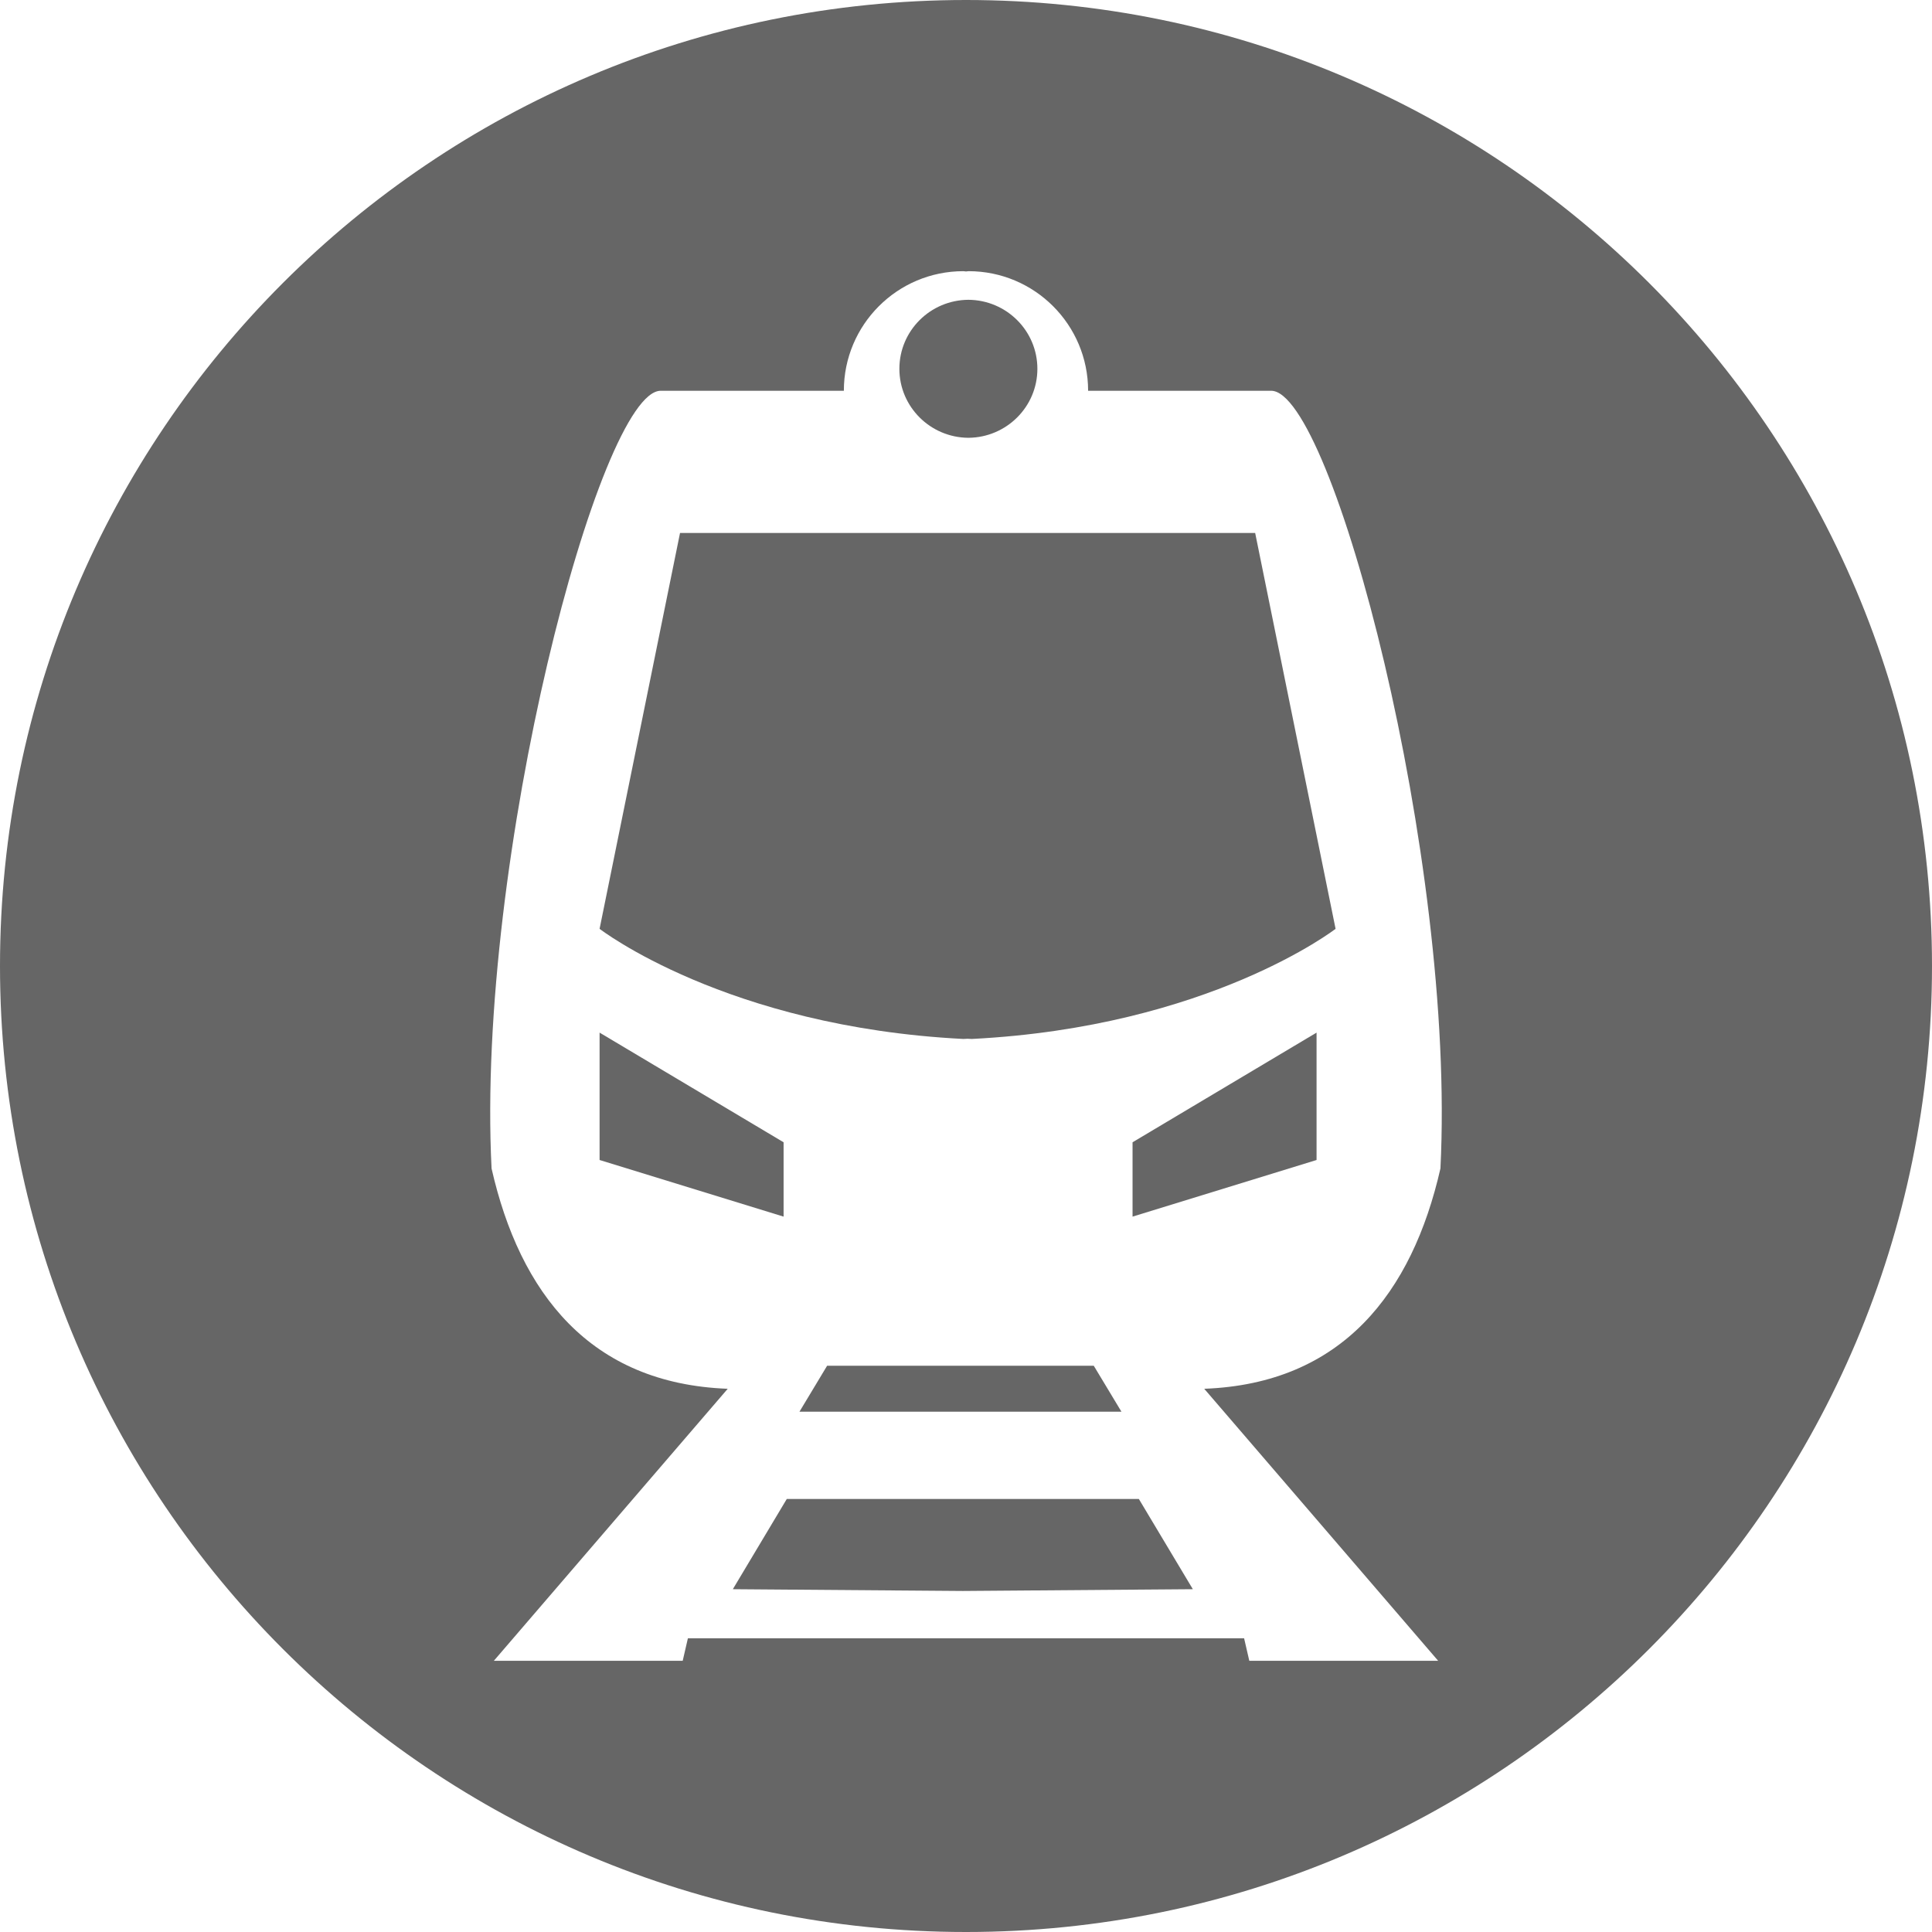
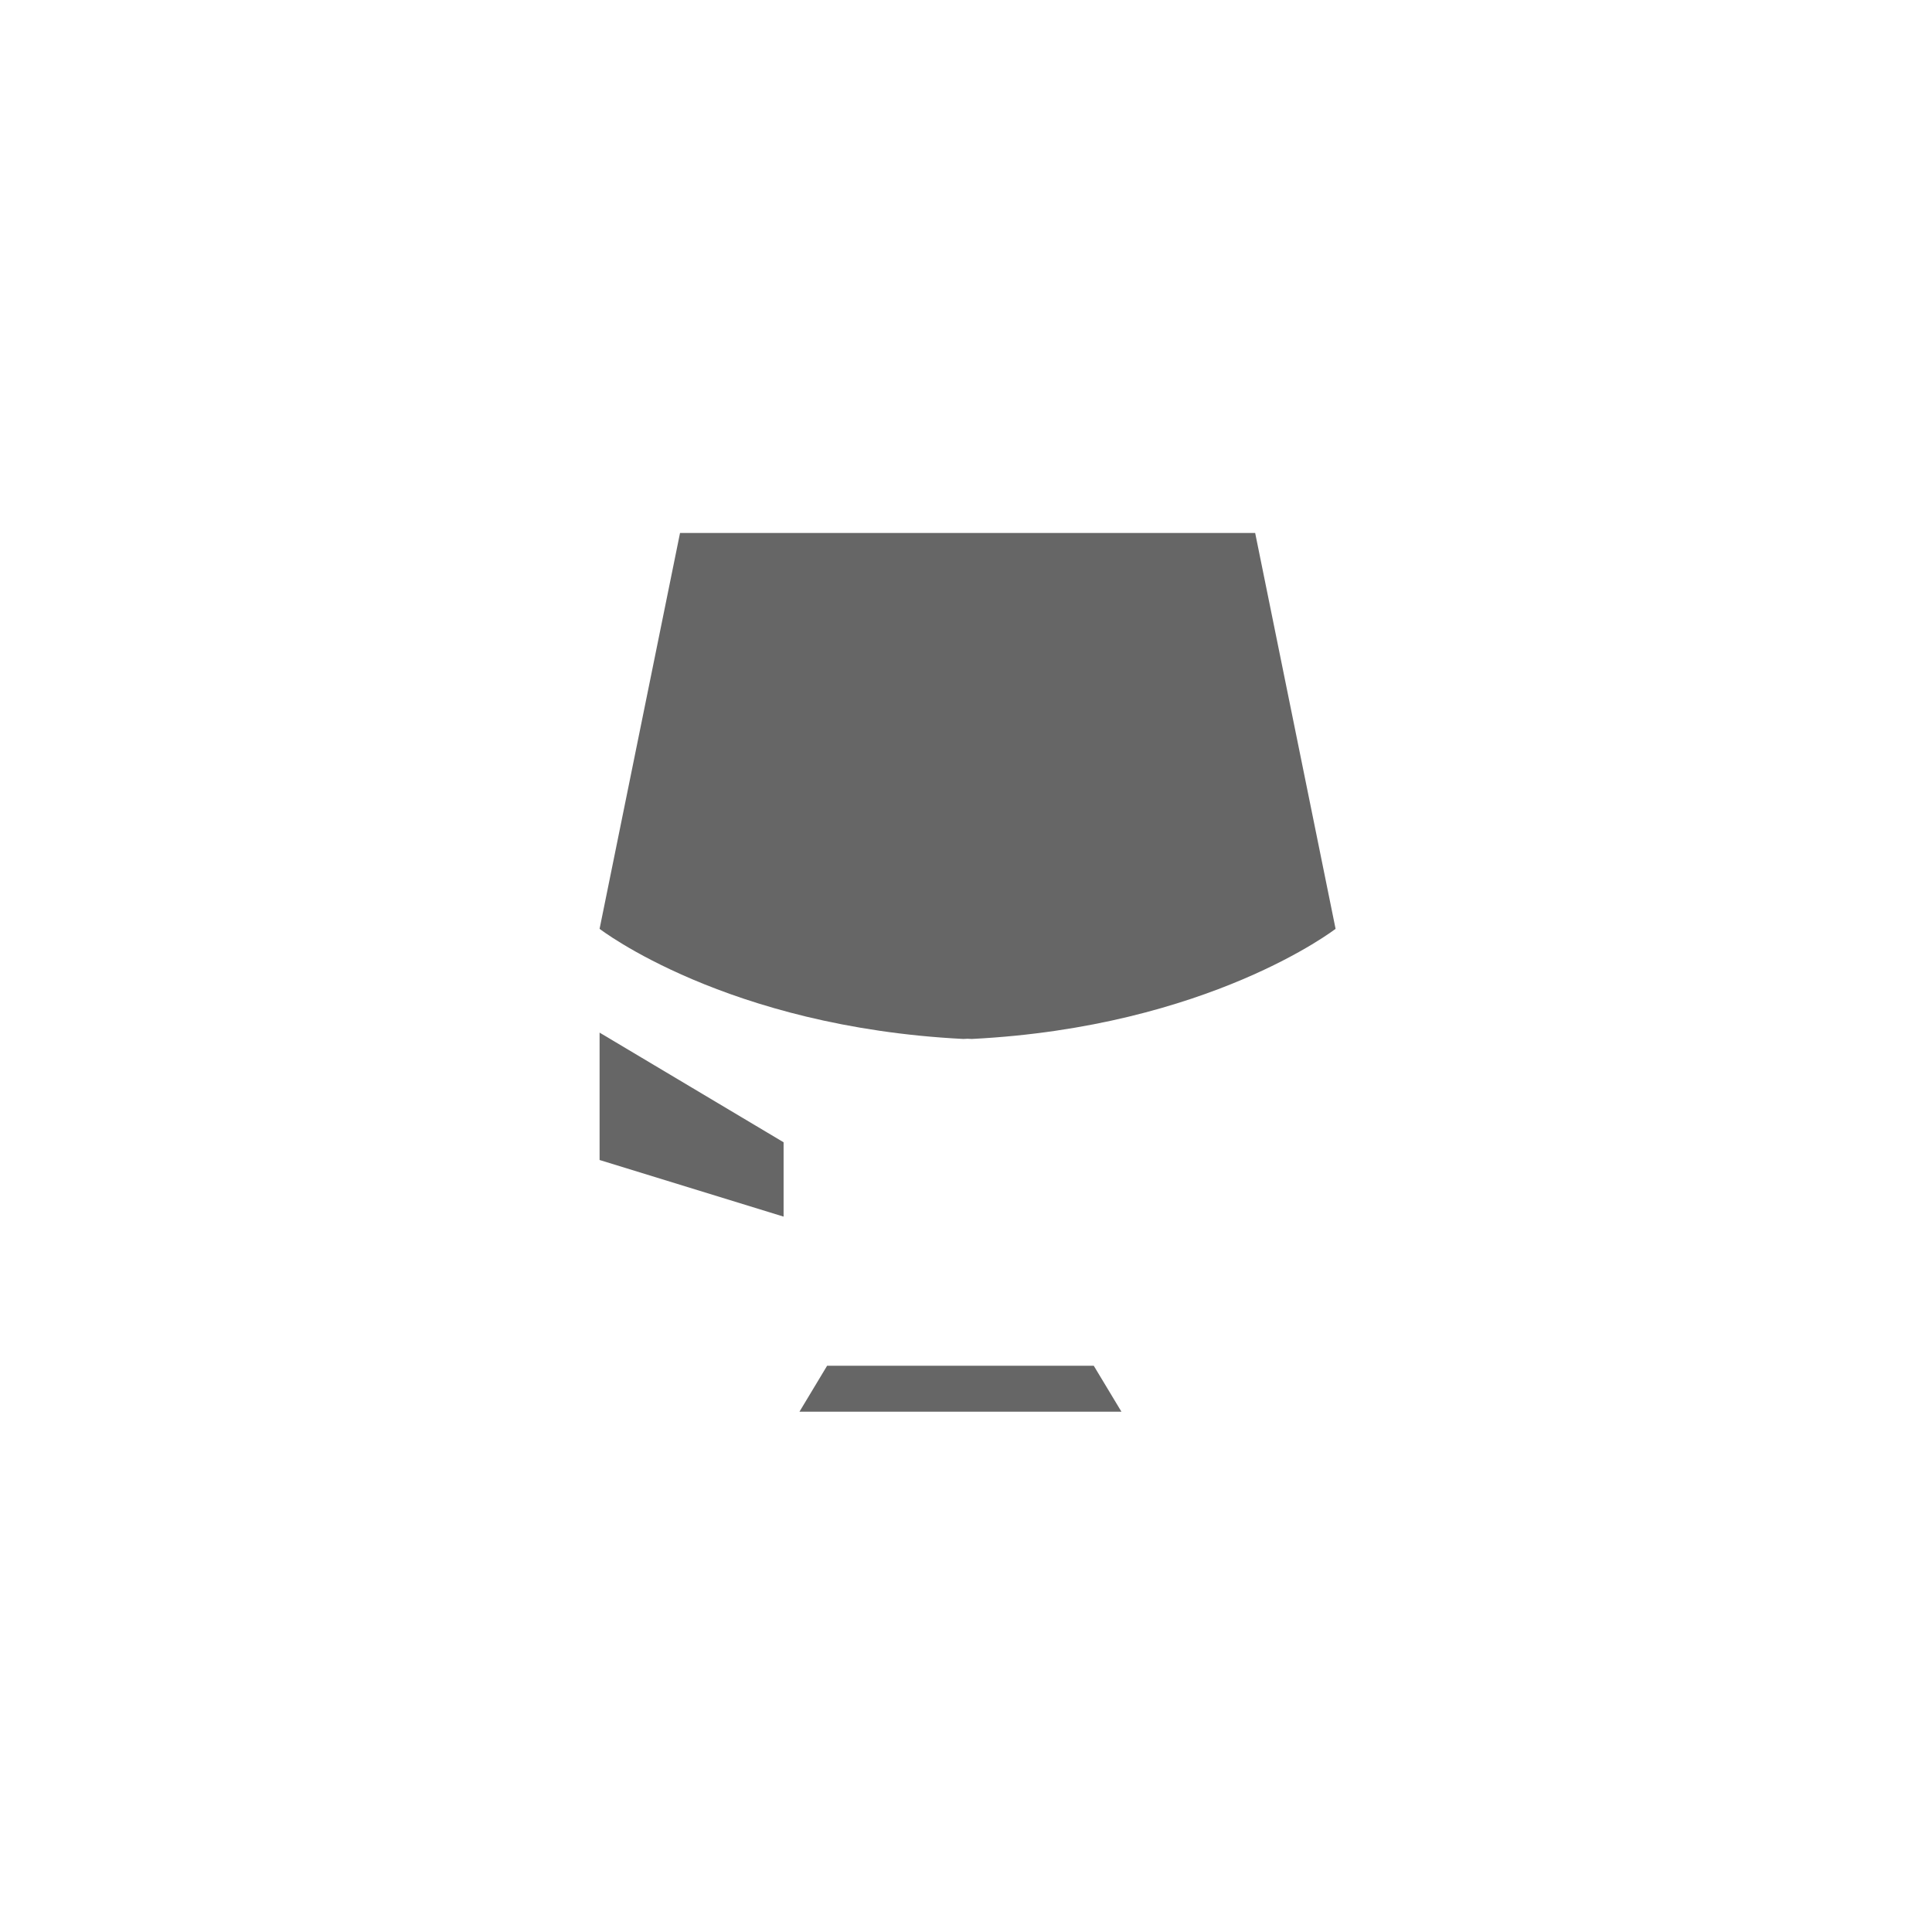
<svg xmlns="http://www.w3.org/2000/svg" width="58px" height="58px" viewBox="0 0 58 58" version="1.1">
  <title>Train_Tailfin</title>
  <desc>Created with Sketch.</desc>
  <defs />
  <g id="final" stroke="none" stroke-width="1" fill="none" fill-rule="evenodd">
    <g id="Train_Tailfin" fill-rule="nonzero" fill="#666666">
-       <polygon id="Shape" points="28.905 45 23.62 45 22 47.709 28.905 47.762 35.81 47.709 34.189 45" />
      <polygon id="Shape" points="33.667 42.381 32.835 41 28.833 41 24.831 41 24 42.381 28.833 42.381" />
      <polygon id="Shape" points="23.524 34.292 18 31 18 34.824 23.524 36.524" />
-       <path d="M29.072,13.143 C30.216,13.134 31.143,12.211 31.143,11.072 C31.143,9.931 30.216,9.008 29.072,9 C27.927,9.008 27,9.931 27,11.072 C27,12.211 27.927,13.135 29.072,13.143 Z" id="Shape" />
-       <path d="M29,0 C12.984,0 0,12.984 0,29 C0,45.017 12.984,58 29,58 C45.016,58 58,45.017 58,29 C58,12.984 45.016,0 29,0 Z M43.243,35.078 C42.392,38.82 40.285,41.538 36.152,41.692 C36.369,41.945 43.175,49.859 43.175,49.859 L37.505,49.859 L37.349,49.183 L29,49.183 L20.651,49.183 L20.495,49.859 L14.825,49.859 C14.825,49.859 21.63,41.945 21.847,41.692 C17.713,41.538 15.607,38.82 14.757,35.078 C14.289,25.775 18.009,11.731 19.835,11.731 C20.99,11.731 22.871,11.731 25.333,11.731 C25.333,9.748 26.939,8.141 28.922,8.141 C28.948,8.141 28.974,8.149 29,8.15 C29.026,8.149 29.05,8.141 29.077,8.141 C31.059,8.141 32.666,9.748 32.666,11.731 C35.127,11.731 37.007,11.731 38.161,11.731 C39.99,11.731 43.71,25.775 43.243,35.078 Z" id="Shape" />
-       <polygon id="Shape" points="34 36.524 39.524 34.824 39.524 31 34 34.292" />
      <path d="M29.047,16 L20.415,16 L18,27.884 C18,27.884 21.802,30.829 28.919,31.19 C28.958,31.19 29.004,31.188 29.048,31.184 C29.092,31.188 29.136,31.19 29.177,31.19 C36.293,30.829 40.095,27.884 40.095,27.884 L37.681,16 L29.047,16 Z" id="Shape" />
    </g>
  </g>
</svg>